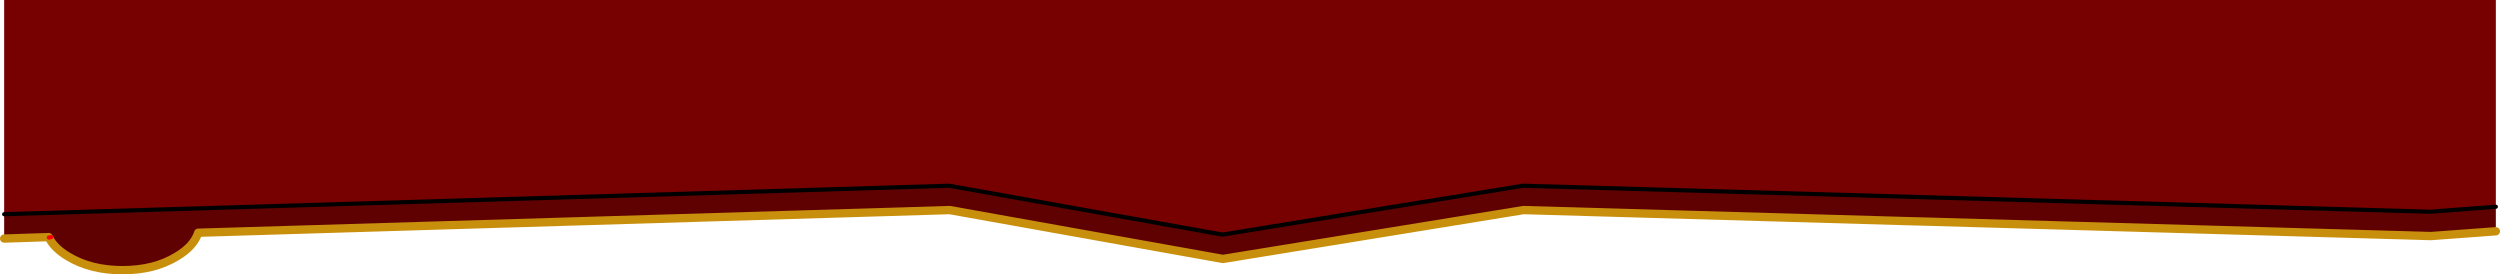
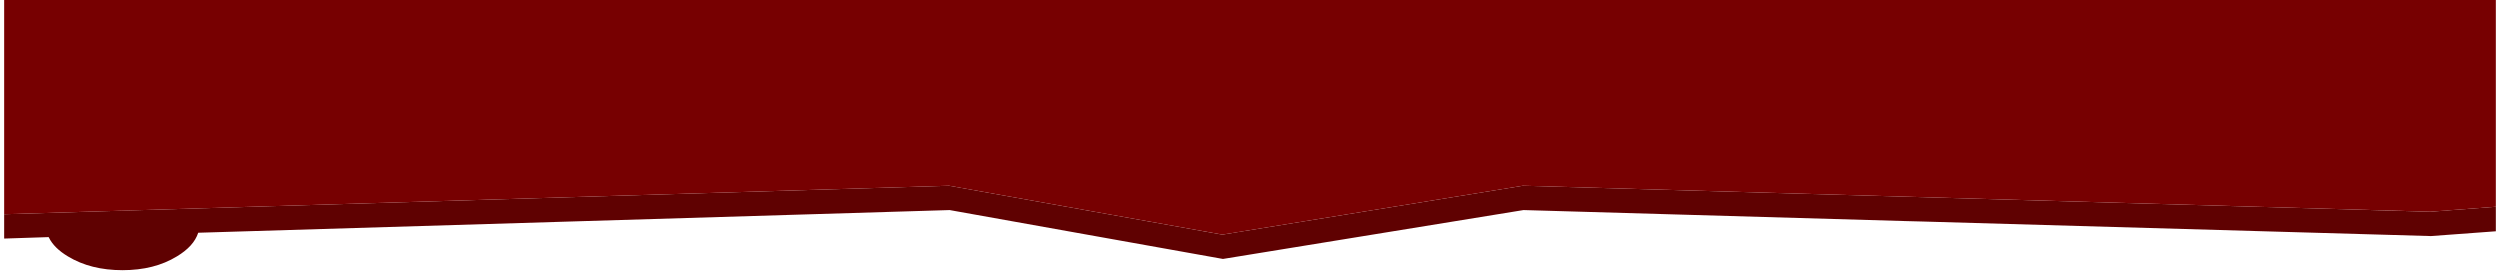
<svg xmlns="http://www.w3.org/2000/svg" height="65.95px" width="601.0px">
  <g transform="matrix(1.0, 0.0, 0.0, 1.0, 1.0, 0.0)">
    <path d="M599.0 55.6 L583.4 56.75 461.1 53.25 457.2 53.15 365.25 50.5 293.0 62.25 227.3 50.5 46.65 55.95 Q45.6 59.2 41.5 61.65 36.1 64.95 28.45 64.95 20.8 64.95 15.35 61.65 12.0 59.65 10.75 57.1 L10.7 57.0 0.0 57.35 0.0 51.5 227.15 44.65 292.85 56.4 365.1 44.65 583.25 50.9 599.0 49.7 599.0 55.6 M11.3 57.0 L10.75 57.1 11.3 57.0" fill="#5f0101" fill-rule="evenodd" stroke="none" />
    <path d="M599.0 49.7 L583.25 50.9 365.1 44.65 292.85 56.4 227.15 44.65 0.0 51.5 0.0 0.0 599.0 0.0 599.0 49.7" fill="#770001" fill-rule="evenodd" stroke="none" />
-     <path d="M10.75 57.1 Q12.0 59.65 15.35 61.65 20.8 64.95 28.45 64.95 36.1 64.95 41.5 61.65 45.6 59.2 46.65 55.95 L227.3 50.5 293.0 62.25 365.25 50.5 457.2 53.15 461.1 53.25 583.4 56.75 599.0 55.6 M0.0 57.35 L10.7 57.0 10.75 57.1" fill="none" stroke="#c88f0d" stroke-linecap="round" stroke-linejoin="round" stroke-width="2.0" />
-     <path d="M599.0 49.7 L583.25 50.9 365.1 44.65 292.85 56.4 227.15 44.65 0.0 51.5" fill="none" stroke="#000000" stroke-linecap="round" stroke-linejoin="round" stroke-width="1.0" />
-     <path d="M10.75 57.1 L11.3 57.0" fill="none" stroke="#ff0000" stroke-linecap="round" stroke-linejoin="round" stroke-width="1.0" />
  </g>
</svg>